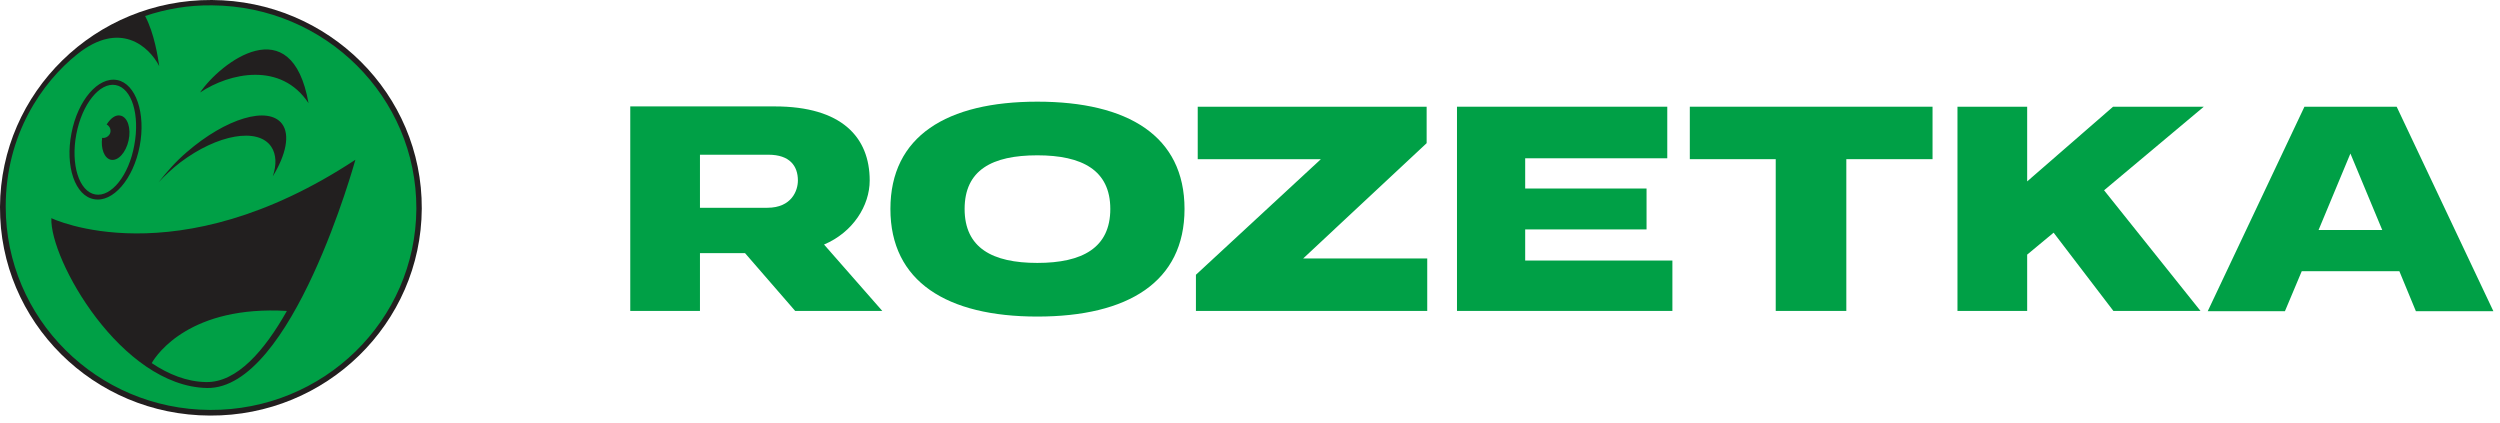
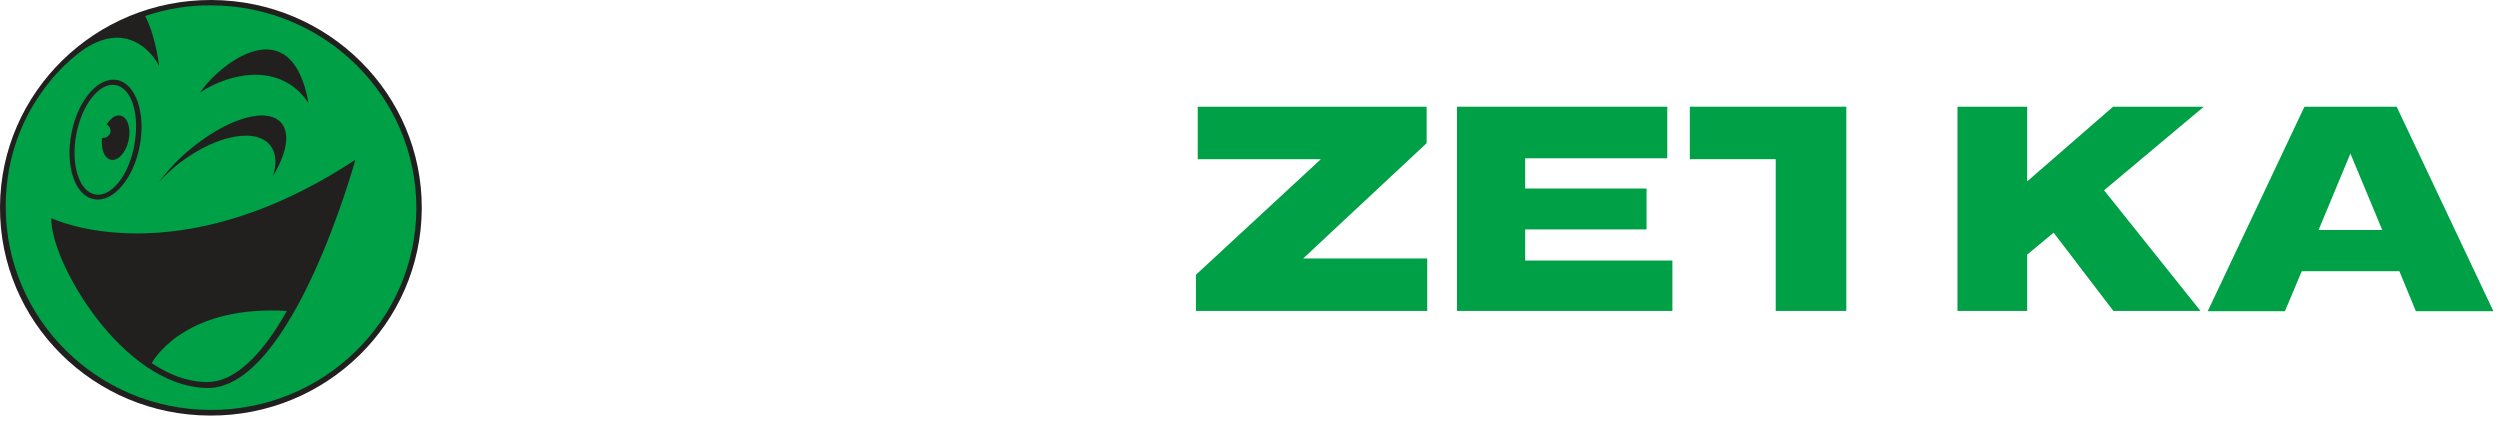
<svg xmlns="http://www.w3.org/2000/svg" width="189" height="32" viewBox="0 0 189 32" fill="none">
  <path d="M31.886 15.776C31.841 24.448 24.664 31.462 15.875 31.417C7.063 31.394 -0.045 24.313 0 15.641C0.046 6.969 7.222 -0.045 16.011 0C24.823 0.045 31.932 7.104 31.886 15.776Z" fill="#221F1F" />
  <path d="M8.38 12.078C8.925 12.19 9.516 11.54 9.72 10.622C9.925 9.703 9.652 8.851 9.107 8.739C8.744 8.65 8.358 8.941 8.063 9.412C8.312 9.546 8.426 9.838 8.312 10.106C8.199 10.33 7.949 10.465 7.722 10.42C7.608 11.227 7.881 11.966 8.38 12.078ZM5.769 10.151C6.2 7.866 7.54 6.207 8.744 6.431C9.97 6.656 10.583 8.695 10.152 10.98C9.743 13.266 8.403 14.924 7.199 14.7C5.973 14.476 5.337 12.437 5.769 10.151ZM26.867 12.078C13.263 21.042 3.884 16.493 3.884 16.493C3.747 19.608 9.153 29.198 15.648 29.333C22.098 29.445 26.867 12.078 26.867 12.078ZM7.109 15.059C8.539 15.328 10.084 13.535 10.561 11.047C11.038 8.56 10.265 6.319 8.857 6.051C7.427 5.782 5.882 7.574 5.405 10.062C4.906 12.571 5.678 14.812 7.109 15.059ZM11.992 13.781C12.469 13.266 13.014 12.751 13.627 12.28C16.443 10.151 19.509 9.613 20.508 11.092C20.894 11.675 20.917 12.459 20.622 13.333C21.621 11.697 21.939 10.196 21.326 9.367C20.281 7.978 17.079 8.941 14.126 11.496C13.286 12.213 12.582 13.02 11.992 13.781ZM15.126 6.992C17.374 5.49 21.258 4.661 23.324 7.798C22.052 0.583 16.67 4.728 15.126 6.992ZM31.477 15.776C31.432 24.224 24.46 31.036 15.875 30.991C7.313 30.946 0.432 24.067 0.432 15.619C0.432 10.151 3.202 6.207 5.837 4.101C9.062 1.524 11.265 3.496 12.037 4.997C11.946 4.37 11.674 2.532 10.97 1.21C12.559 0.673 14.263 0.381 16.034 0.404C24.596 0.471 31.5 7.328 31.477 15.776ZM21.689 23.507C20.009 26.487 17.919 28.929 15.58 28.884C14.126 28.862 12.741 28.302 11.469 27.45C11.878 26.733 14.422 23.081 21.689 23.507Z" fill="#00A046" />
  <path d="M175.283 17.389L177.691 11.607L180.098 17.389H175.283ZM181.188 8.067H174.216L166.903 23.529H172.74L174.012 20.503H181.392L182.642 23.529H188.501L181.188 8.067Z" fill="#00A046" />
-   <path d="M127.75 12.033H134.245V23.506H139.582V12.033H146.1V8.067H127.75V12.033Z" fill="#00A046" />
+   <path d="M127.75 12.033H134.245V23.506H139.582V12.033V8.067H127.75V12.033Z" fill="#00A046" />
  <path d="M115.304 17.344H124.479V14.252H115.304V11.966H126.046V8.067H110.148V23.506H126.433V19.697H115.304V17.344Z" fill="#00A046" />
-   <path d="M78.421 19.877C75.014 19.877 72.925 18.734 72.925 15.798C72.925 12.863 74.992 11.742 78.421 11.742C81.805 11.742 83.939 12.863 83.939 15.798C83.939 18.734 81.828 19.877 78.421 19.877ZM78.421 7.686C71.585 7.686 67.315 10.286 67.315 15.798C67.315 21.288 71.585 23.932 78.421 23.932C85.279 23.932 89.55 21.311 89.55 15.798C89.55 10.286 85.279 7.686 78.421 7.686Z" fill="#00A046" />
-   <path d="M52.917 11.697H58.095C59.707 11.697 60.321 12.549 60.321 13.647C60.321 14.386 59.866 15.708 58.004 15.708H52.917V11.697ZM65.749 13.647C65.749 10.375 63.636 8.045 58.572 8.045H47.648V23.507H52.917V19.137H56.324L60.116 23.507H66.702L62.297 18.487C64.477 17.568 65.749 15.552 65.749 13.647Z" fill="#00A046" />
  <path d="M159.749 8.067L153.254 13.714V8.067H147.985V23.506H153.254V19.249L155.253 17.59L159.772 23.506H166.358L159.068 14.386L166.608 8.067H159.749Z" fill="#00A046" />
  <path d="M107.854 10.823V8.067H90.548V12.033H99.859L90.412 20.772V23.506H107.899V19.54H98.519L107.854 10.823Z" fill="#00A046" />
</svg>